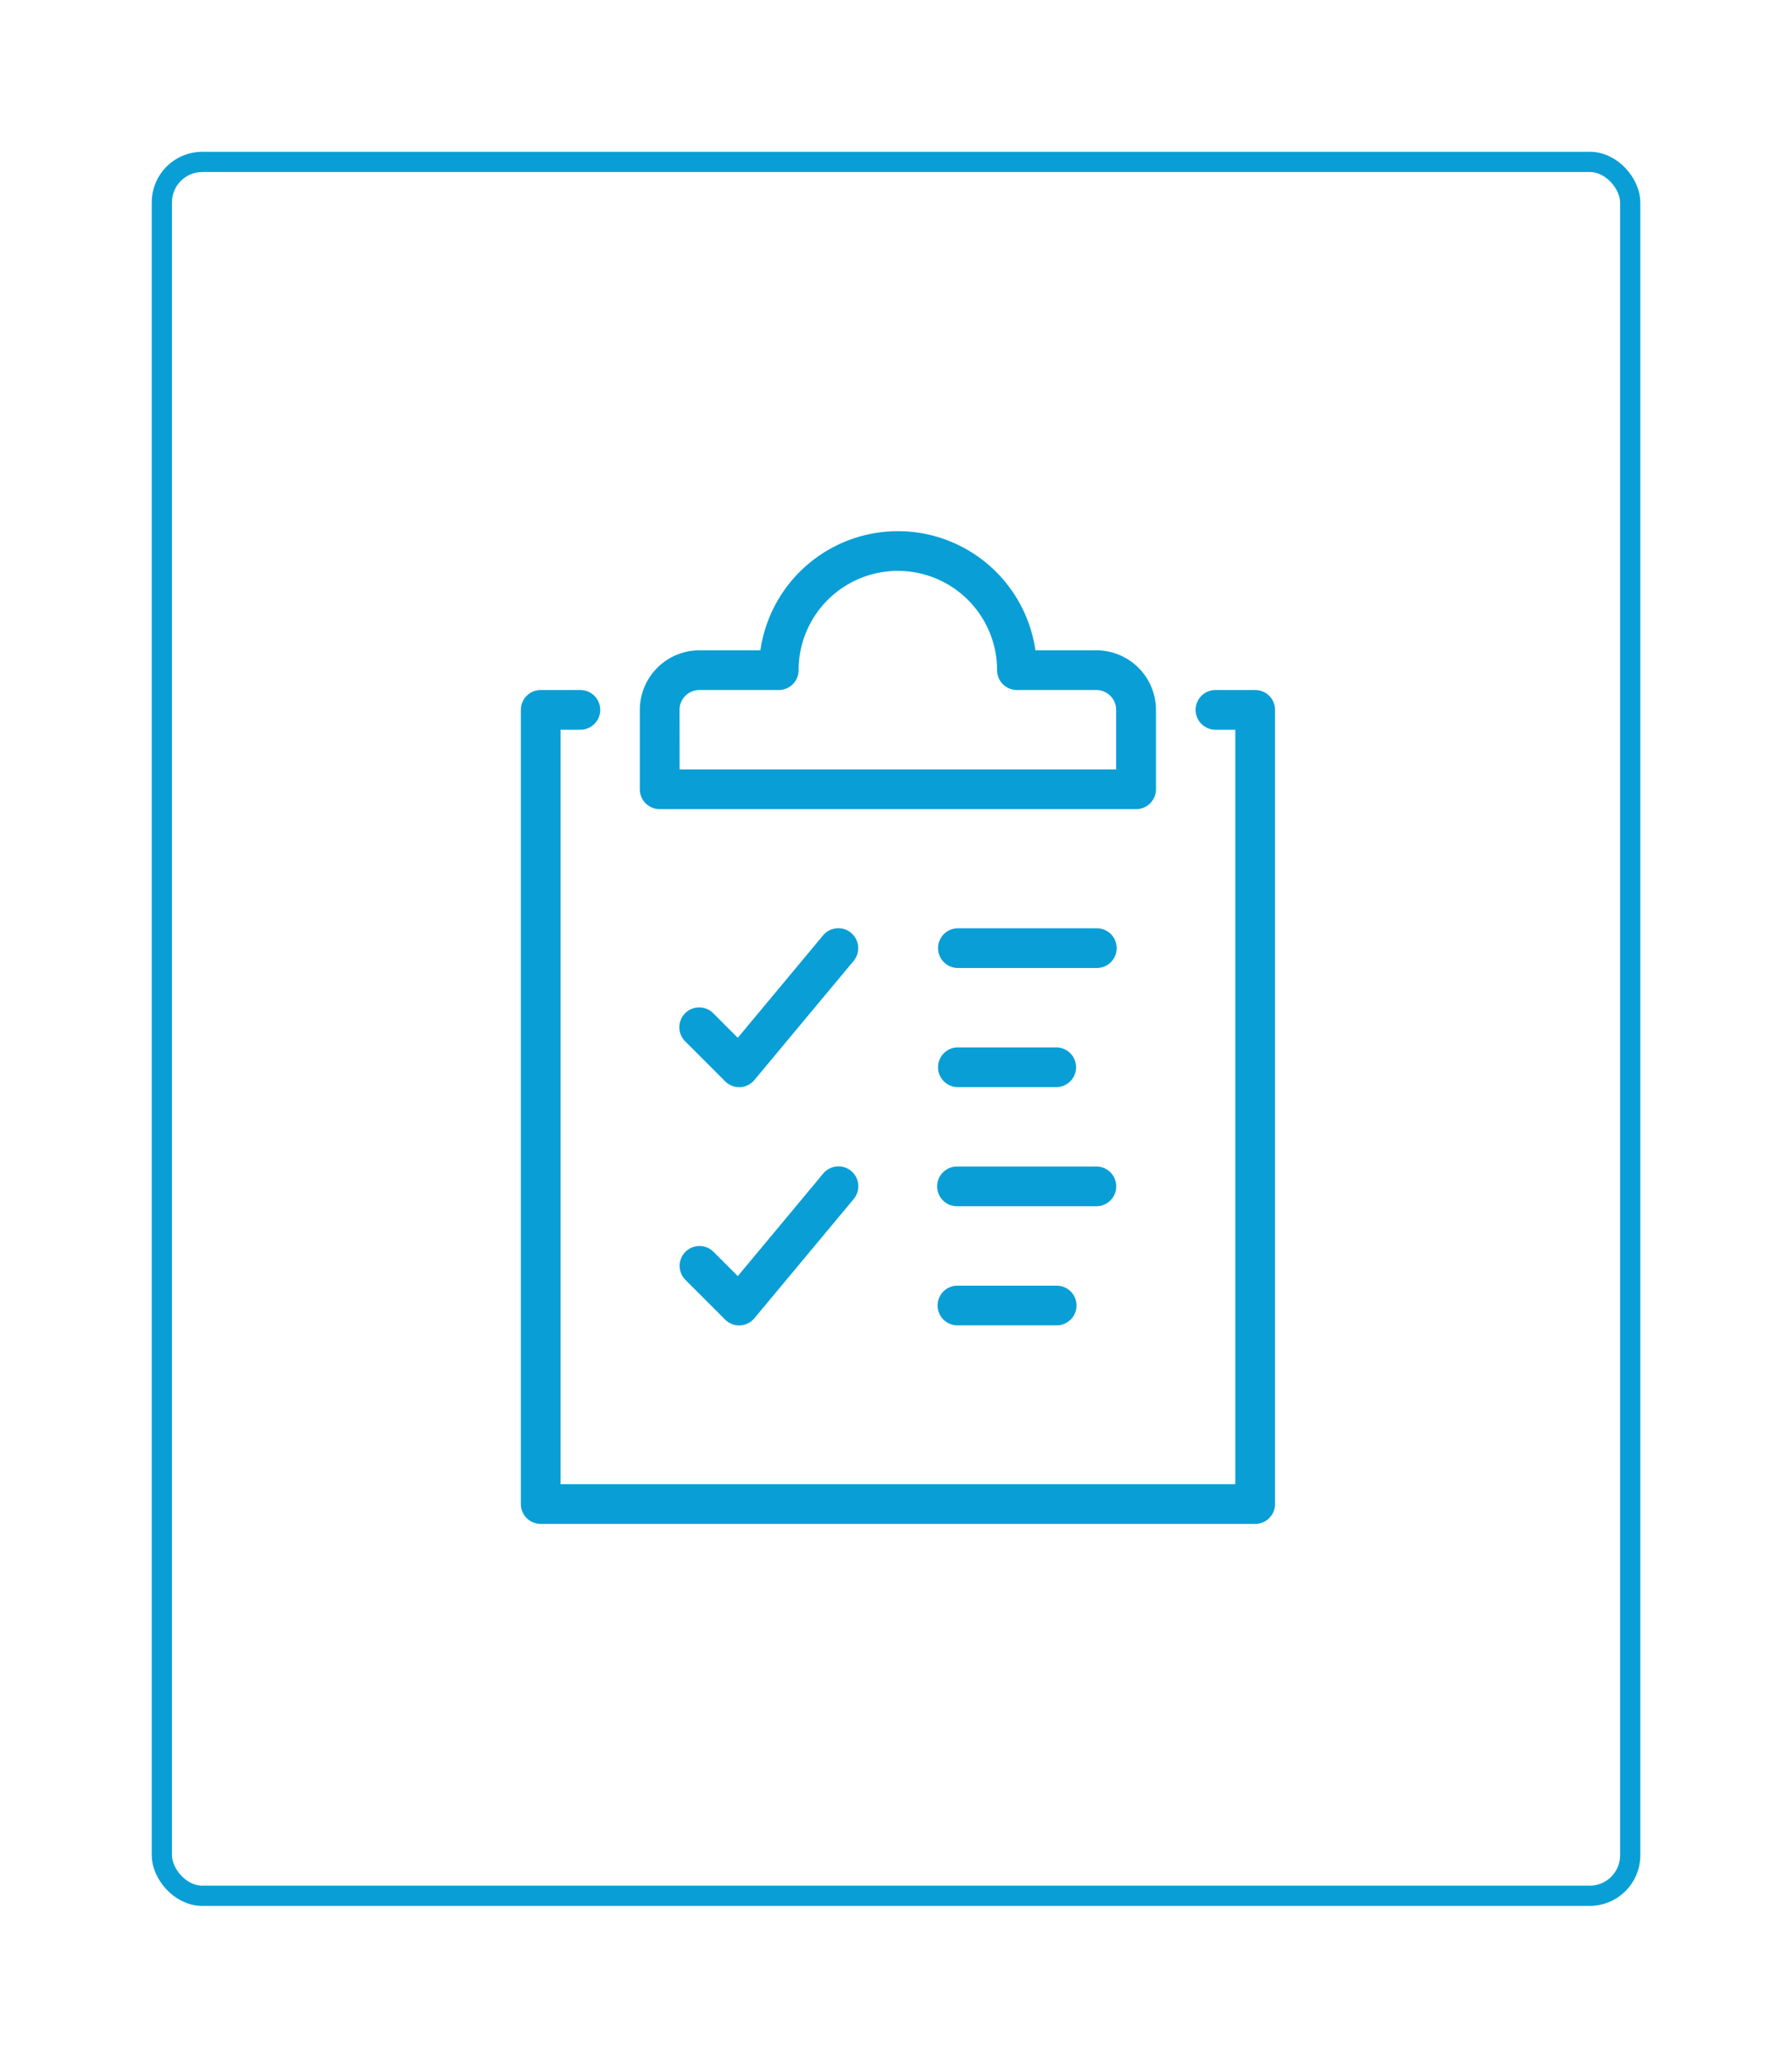
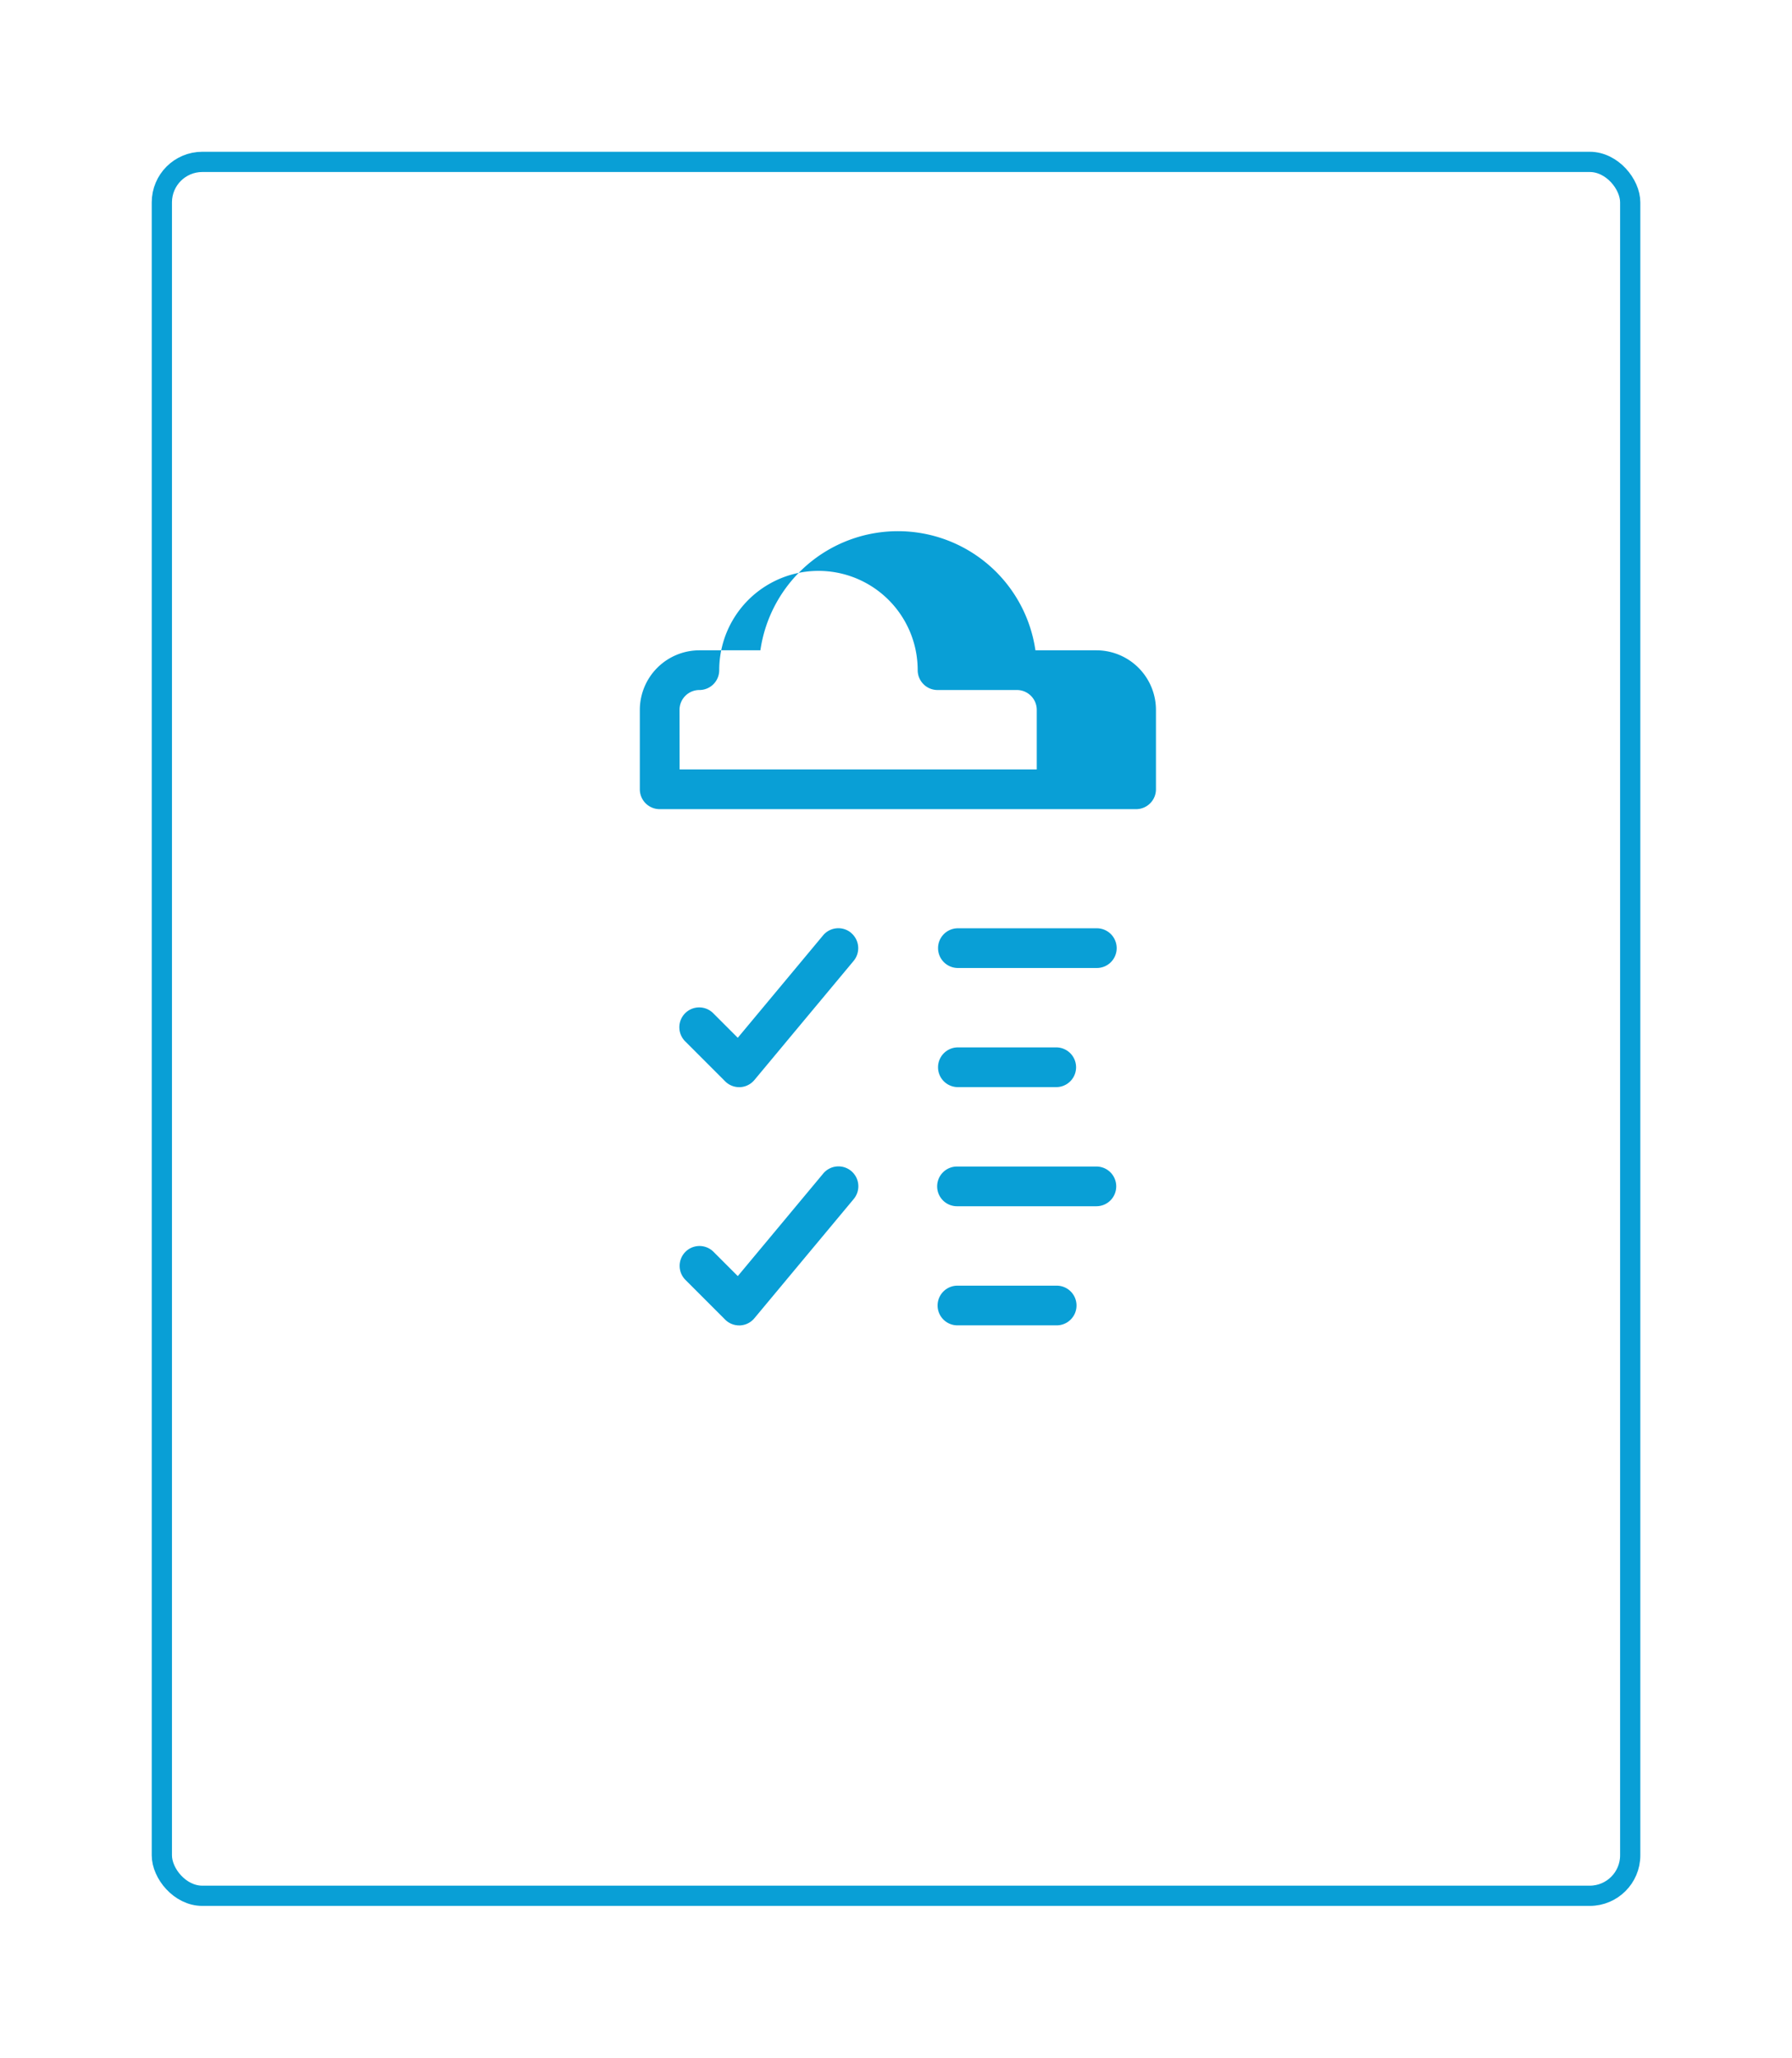
<svg xmlns="http://www.w3.org/2000/svg" width="177.186" height="203.376" viewBox="0 0 177.186 203.376">
  <defs>
    <filter id="Rectangle_2722" x="0" y="0" width="177.186" height="203.376" filterUnits="userSpaceOnUse">
      <feOffset input="SourceAlpha" />
      <feGaussianBlur stdDeviation="5" result="blur" />
      <feFlood flood-color="#bfd7ea" flood-opacity="0.502" />
      <feComposite operator="in" in2="blur" />
      <feComposite in="SourceGraphic" />
    </filter>
  </defs>
  <g id="Group_1288" data-name="Group 1288" transform="translate(-586.157 -814.719)">
    <g transform="matrix(1, 0, 0, 1, 586.16, 814.72)" filter="url(#Rectangle_2722)">
      <rect id="Rectangle_2722-2" data-name="Rectangle 2722" width="145.186" height="171.376" rx="4" transform="translate(16 16)" fill="#fff" stroke="#099fd6" stroke-width="2" />
    </g>
    <g id="clipboard-checklist" transform="translate(637.655 867.22)">
      <path id="Path_1456" data-name="Path 1456" d="M880.568,262.533a1.966,1.966,0,0,0-2.765.252l-8.436,10.124-2.4-2.4a1.963,1.963,0,1,0-2.772,2.779l3.924,3.925a1.957,1.957,0,0,0,1.389.576h.088a1.965,1.965,0,0,0,1.415-.707l9.812-11.774a1.966,1.966,0,0,0-.252-2.765" transform="translate(-847.917 -222.837)" fill="#099fd6" />
-       <path id="Path_1457" data-name="Path 1457" d="M912.731,226.847h-3.925a1.962,1.962,0,1,0,0,3.924h1.962v74.571H844.05V230.771h1.962a1.962,1.962,0,1,0,0-3.924h-3.924a1.96,1.96,0,0,0-1.962,1.963v78.495a1.961,1.961,0,0,0,1.962,1.962h70.646a1.962,1.962,0,0,0,1.963-1.962V228.81a1.962,1.962,0,0,0-1.963-1.963" transform="translate(-840.124 -211.147)" fill="#099fd6" />
-       <path id="Path_1458" data-name="Path 1458" d="M859.706,230.829h47.1a1.962,1.962,0,0,0,1.962-1.963v-7.849a5.894,5.894,0,0,0-5.887-5.887h-6.031a13.738,13.738,0,0,0-27.194,0h-6.033a5.894,5.894,0,0,0-5.887,5.887v7.849a1.962,1.962,0,0,0,1.962,1.963m1.963-9.812a1.963,1.963,0,0,1,1.963-1.963h7.849a1.96,1.96,0,0,0,1.962-1.962,9.812,9.812,0,1,1,19.624,0,1.961,1.961,0,0,0,1.961,1.962h7.849a1.965,1.965,0,0,1,1.963,1.963V226.9H861.669Z" transform="translate(-845.97 -203.355)" fill="#099fd6" />
+       <path id="Path_1458" data-name="Path 1458" d="M859.706,230.829h47.1a1.962,1.962,0,0,0,1.962-1.963v-7.849a5.894,5.894,0,0,0-5.887-5.887h-6.031a13.738,13.738,0,0,0-27.194,0h-6.033a5.894,5.894,0,0,0-5.887,5.887v7.849a1.962,1.962,0,0,0,1.962,1.963m1.963-9.812a1.963,1.963,0,0,1,1.963-1.963a1.96,1.96,0,0,0,1.962-1.962,9.812,9.812,0,1,1,19.624,0,1.961,1.961,0,0,0,1.961,1.962h7.849a1.965,1.965,0,0,1,1.963,1.963V226.9H861.669Z" transform="translate(-845.97 -203.355)" fill="#099fd6" />
      <path id="Path_1459" data-name="Path 1459" d="M917.487,262.083H903.751a1.963,1.963,0,0,0,0,3.925h13.736a1.963,1.963,0,1,0,0-3.925" transform="translate(-860.579 -222.834)" fill="#099fd6" />
      <path id="Path_1460" data-name="Path 1460" d="M903.749,283.626h9.812a1.963,1.963,0,0,0,0-3.925h-9.812a1.963,1.963,0,0,0,0,3.925" transform="translate(-860.579 -228.678)" fill="#099fd6" />
      <path id="Path_1461" data-name="Path 1461" d="M877.805,298.027l-8.436,10.124-2.4-2.4a1.962,1.962,0,1,0-2.775,2.775l3.924,3.925a1.959,1.959,0,0,0,1.388.574h.088a1.963,1.963,0,0,0,1.414-.707l9.812-11.774a1.964,1.964,0,1,0-3.017-2.515" transform="translate(-847.917 -234.524)" fill="#099fd6" />
      <path id="Path_1462" data-name="Path 1462" d="M919.45,299.282a1.961,1.961,0,0,0-1.963-1.962H903.75a1.963,1.963,0,1,0,0,3.925h13.736a1.962,1.962,0,0,0,1.963-1.963" transform="translate(-860.579 -234.523)" fill="#099fd6" />
      <path id="Path_1463" data-name="Path 1463" d="M903.749,314.939a1.962,1.962,0,1,0,0,3.924h9.812a1.962,1.962,0,0,0,0-3.924Z" transform="translate(-860.579 -240.368)" fill="#099fd6" />
    </g>
  </g>
</svg>